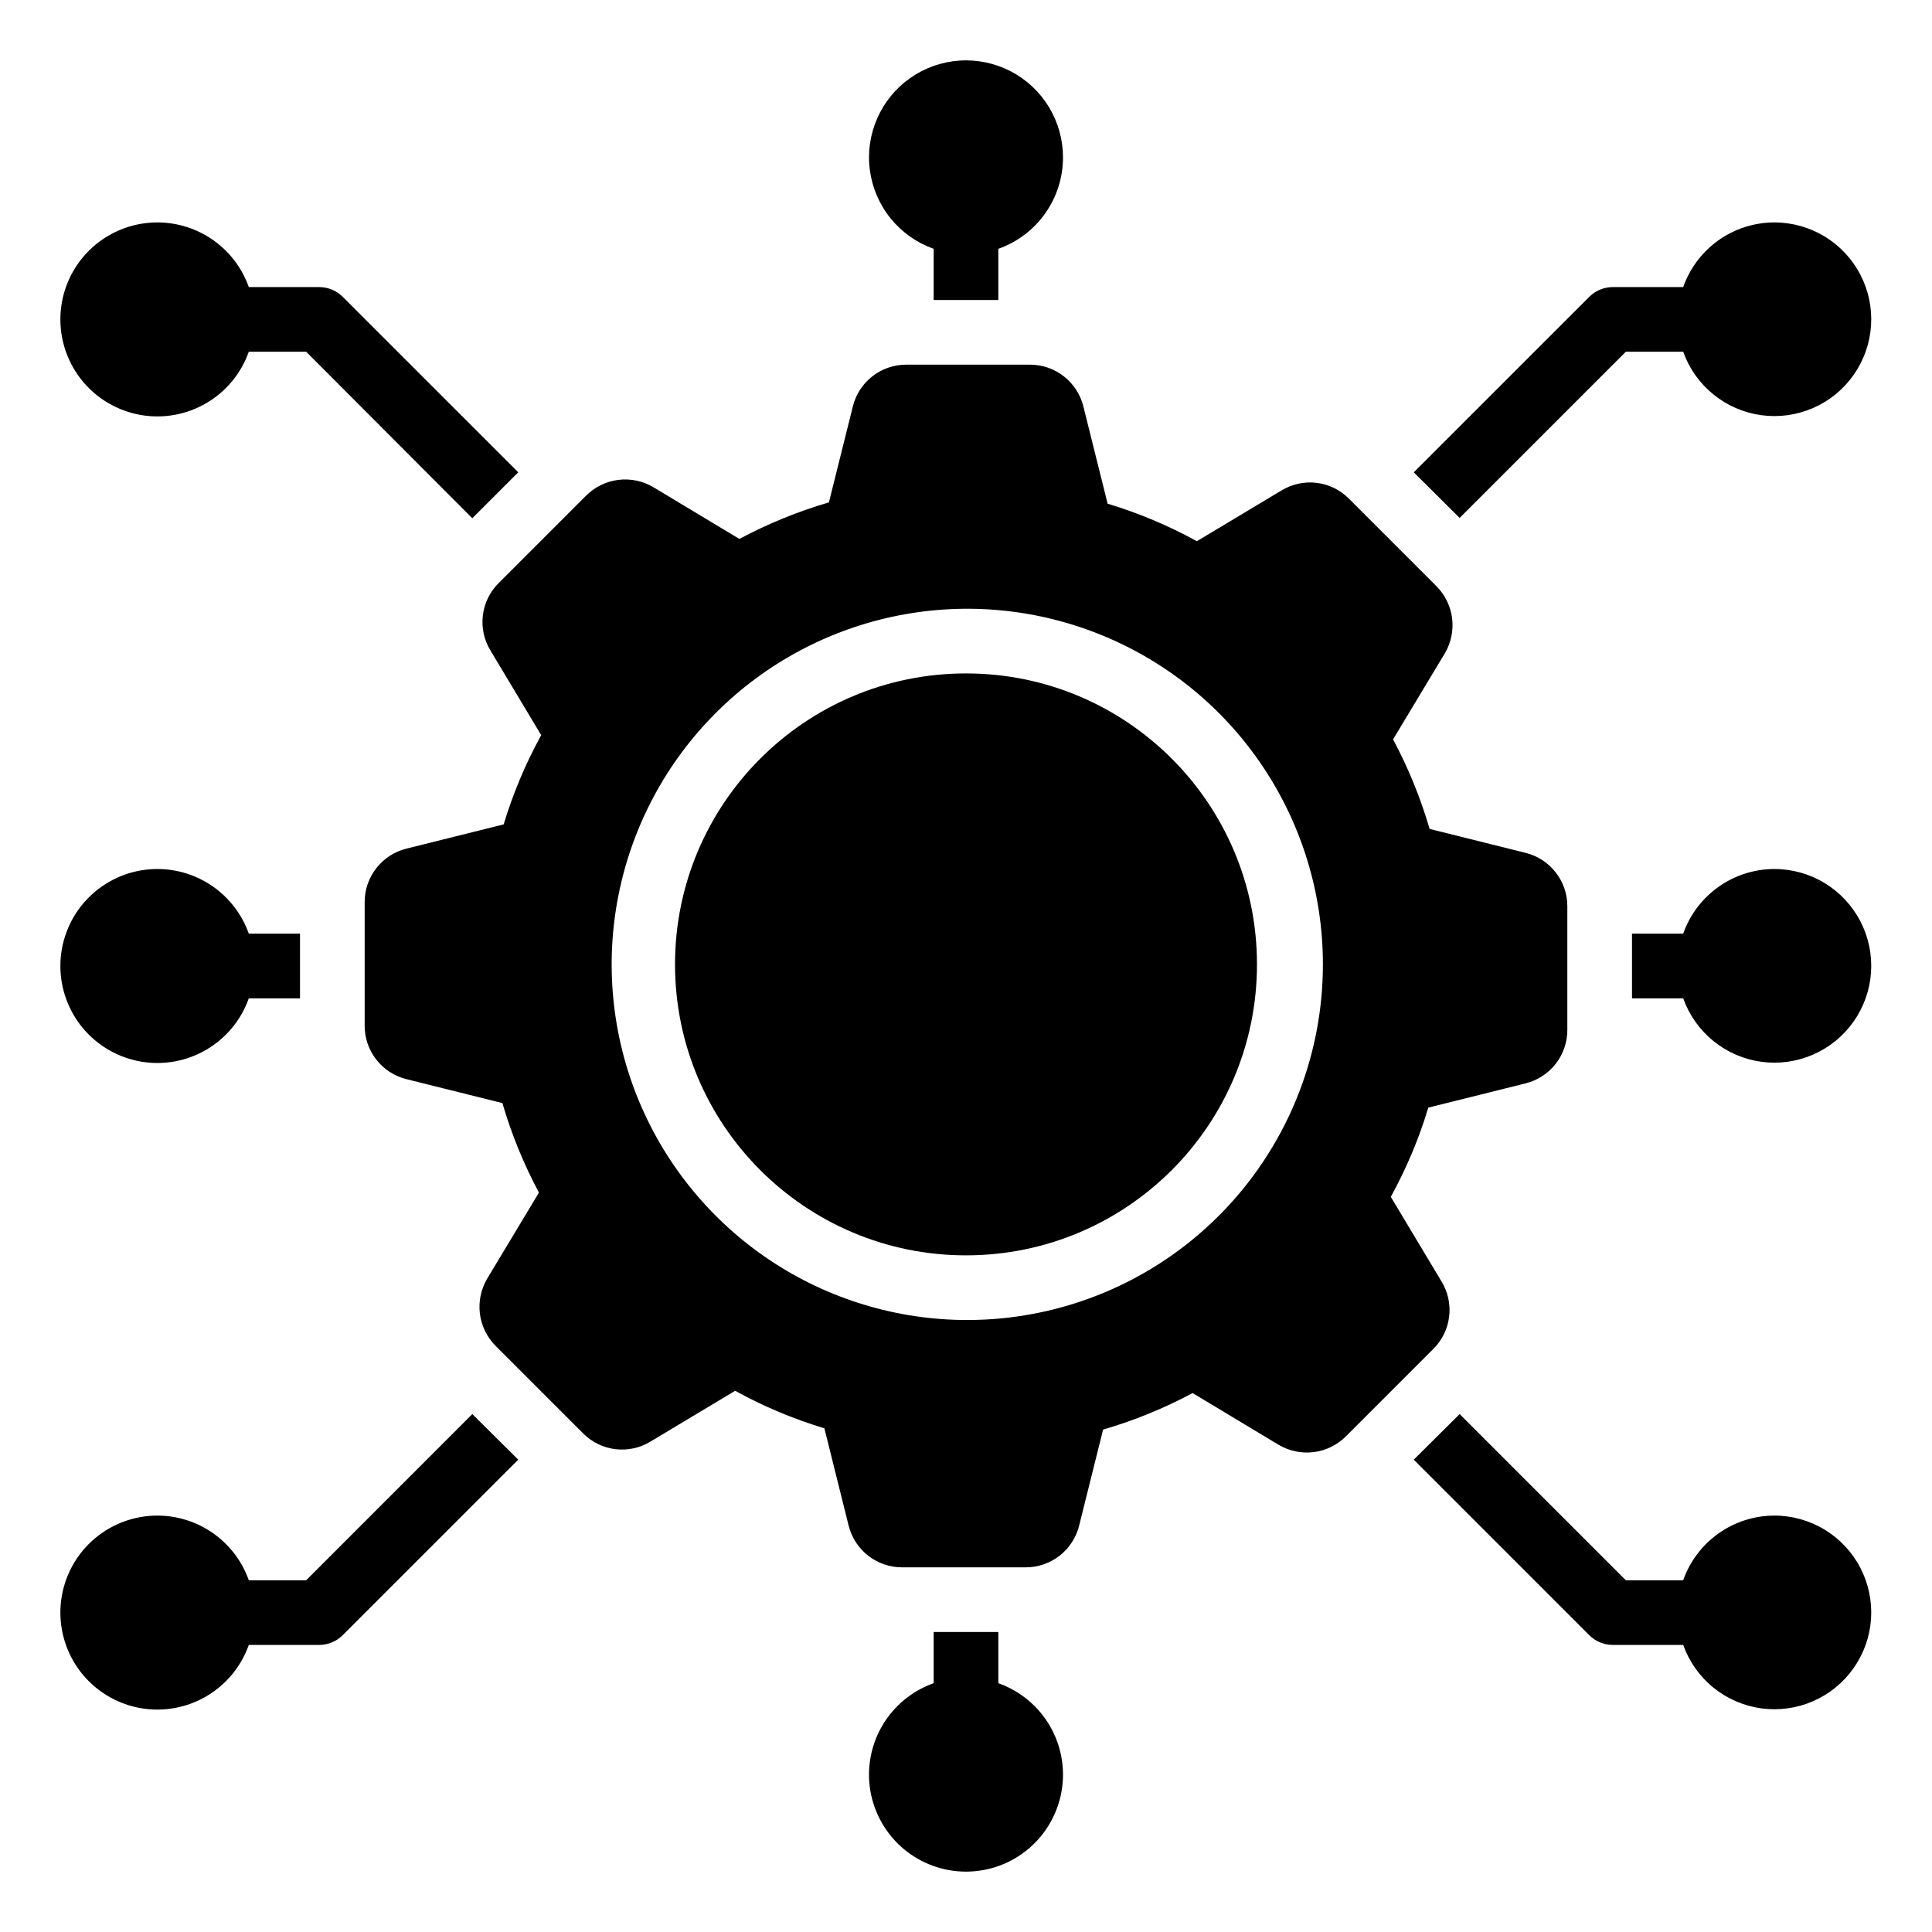
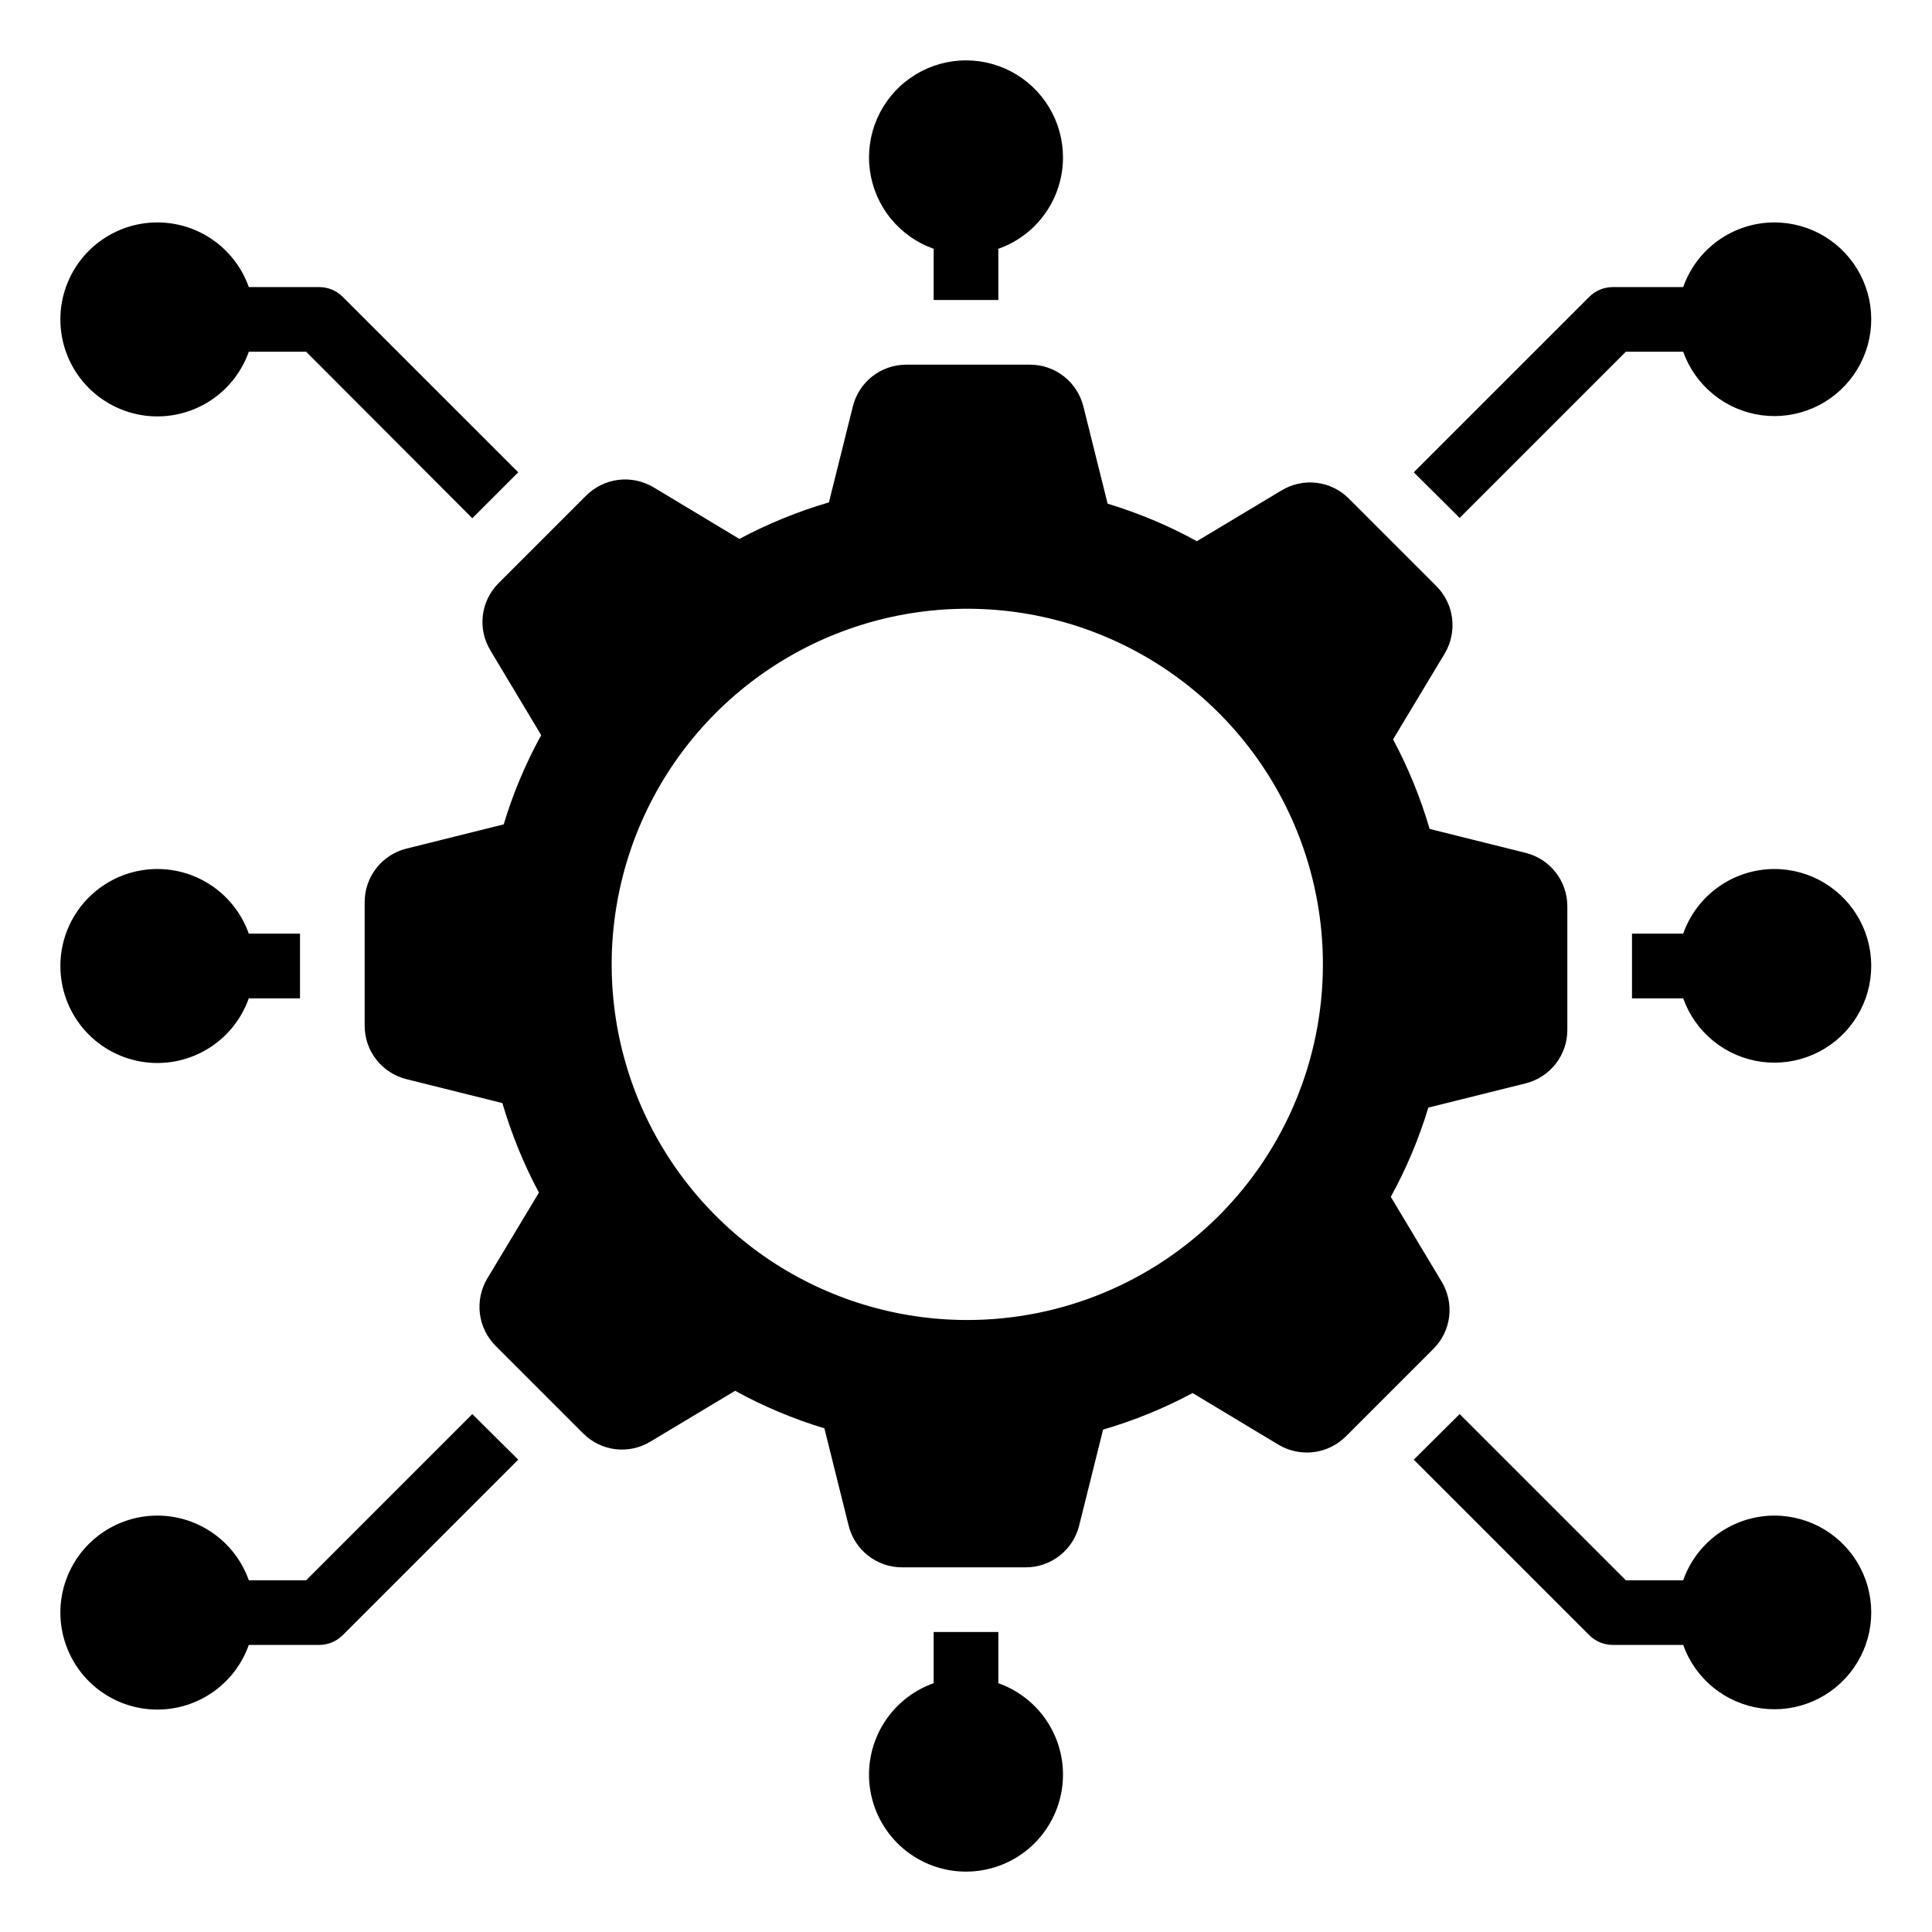
<svg xmlns="http://www.w3.org/2000/svg" width="64" height="64" viewBox="0 0 64 64" fill="none">
-   <path d="M32 41.585C37.323 41.585 41.639 37.27 41.639 31.946C41.639 26.623 37.323 22.308 32 22.308C26.677 22.308 22.361 26.623 22.361 31.946C22.361 37.27 26.677 41.585 32 41.585Z" fill="black" />
  <path d="M50.538 28.252L47.358 27.459C47.057 26.431 46.652 25.437 46.147 24.493L47.861 21.644C48.068 21.294 48.153 20.886 48.103 20.482C48.053 20.079 47.869 19.704 47.582 19.416L44.68 16.514C44.393 16.226 44.017 16.043 43.613 15.995C43.209 15.946 42.8 16.035 42.453 16.246L39.647 17.928C38.708 17.411 37.717 16.995 36.691 16.685L35.888 13.462C35.789 13.067 35.562 12.717 35.242 12.467C34.922 12.216 34.527 12.08 34.12 12.08H30.019C29.612 12.08 29.217 12.216 28.897 12.467C28.577 12.717 28.35 13.067 28.252 13.462L27.459 16.642C26.431 16.943 25.437 17.348 24.493 17.853L21.644 16.139C21.294 15.932 20.886 15.847 20.482 15.897C20.079 15.947 19.704 16.131 19.416 16.418L16.514 19.32C16.226 19.607 16.043 19.983 15.995 20.387C15.946 20.791 16.035 21.2 16.246 21.547L17.928 24.353C17.411 25.292 16.995 26.283 16.685 27.309L13.462 28.112C13.067 28.21 12.717 28.438 12.467 28.758C12.216 29.078 12.08 29.473 12.08 29.88V33.981C12.08 34.388 12.216 34.783 12.467 35.103C12.717 35.423 13.067 35.65 13.462 35.748L16.642 36.541C16.943 37.569 17.348 38.563 17.853 39.507L16.139 42.356C15.932 42.706 15.847 43.114 15.897 43.518C15.947 43.921 16.131 44.296 16.418 44.584L19.32 47.486C19.607 47.774 19.983 47.957 20.387 48.006C20.791 48.054 21.2 47.966 21.547 47.754L24.353 46.072C25.292 46.589 26.283 47.005 27.309 47.315L28.112 50.538C28.21 50.933 28.438 51.283 28.758 51.533C29.078 51.784 29.473 51.92 29.88 51.92H33.981C34.388 51.92 34.783 51.784 35.103 51.533C35.423 51.283 35.65 50.933 35.748 50.538L36.541 47.358C37.569 47.057 38.563 46.652 39.507 46.147L42.356 47.861C42.706 48.068 43.114 48.153 43.518 48.103C43.921 48.053 44.296 47.869 44.584 47.582L47.486 44.68C47.774 44.393 47.957 44.017 48.005 43.613C48.054 43.209 47.965 42.8 47.754 42.453L46.072 39.647C46.589 38.708 47.005 37.717 47.315 36.691L50.538 35.888C50.933 35.789 51.283 35.562 51.533 35.242C51.784 34.922 51.92 34.527 51.92 34.12V30.019C51.92 29.612 51.784 29.217 51.533 28.897C51.283 28.577 50.933 28.35 50.538 28.252ZM32.043 43.727C29.713 43.727 27.435 43.036 25.498 41.742C23.561 40.447 22.051 38.607 21.159 36.455C20.267 34.302 20.034 31.933 20.489 29.648C20.943 27.363 22.065 25.264 23.713 23.616C25.36 21.969 27.459 20.847 29.745 20.392C32.03 19.938 34.398 20.171 36.551 21.063C38.704 21.954 40.544 23.464 41.838 25.402C43.132 27.339 43.823 29.616 43.823 31.946C43.823 35.071 42.582 38.067 40.373 40.276C38.164 42.486 35.167 43.727 32.043 43.727ZM35.213 5.226C35.215 4.637 35.056 4.058 34.751 3.553C34.446 3.048 34.009 2.637 33.486 2.364C32.963 2.092 32.375 1.968 31.787 2.007C31.199 2.046 30.633 2.246 30.151 2.586C29.668 2.925 29.289 3.391 29.054 3.931C28.819 4.472 28.737 5.067 28.817 5.651C28.898 6.235 29.137 6.786 29.51 7.243C29.882 7.7 30.373 8.045 30.929 8.242V9.938H33.071V8.242C33.696 8.022 34.237 7.614 34.62 7.074C35.004 6.534 35.211 5.888 35.213 5.226ZM33.071 55.758V54.062H30.929V55.758C30.215 56.011 29.612 56.508 29.229 57.161C28.845 57.815 28.705 58.584 28.833 59.33C28.962 60.077 29.35 60.755 29.929 61.244C30.509 61.732 31.242 62 32 62C32.758 62 33.491 61.732 34.071 61.244C34.65 60.755 35.038 60.077 35.167 59.33C35.295 58.584 35.155 57.815 34.771 57.161C34.388 56.508 33.785 56.011 33.071 55.758ZM9.938 30.929H8.242C7.989 30.215 7.492 29.612 6.839 29.229C6.185 28.845 5.417 28.705 4.67 28.833C3.923 28.962 3.245 29.35 2.756 29.929C2.268 30.509 2 31.242 2 32C2 32.758 2.268 33.491 2.756 34.071C3.245 34.65 3.923 35.038 4.67 35.167C5.417 35.295 6.185 35.155 6.839 34.771C7.492 34.388 7.989 33.785 8.242 33.071H9.938V30.929ZM58.774 28.787C58.111 28.789 57.466 28.996 56.926 29.38C56.386 29.763 55.978 30.304 55.758 30.929H54.062V33.071H55.758C55.955 33.625 56.301 34.114 56.758 34.484C57.214 34.855 57.763 35.093 58.346 35.173C58.928 35.252 59.522 35.17 60.061 34.935C60.6 34.7 61.064 34.322 61.402 33.841C61.741 33.36 61.941 32.796 61.98 32.209C62.019 31.622 61.897 31.036 61.625 30.515C61.354 29.993 60.944 29.556 60.442 29.251C59.939 28.947 59.362 28.786 58.774 28.787ZM15.646 46.843L10.142 52.348H8.242C7.989 51.634 7.492 51.031 6.839 50.648C6.185 50.264 5.417 50.124 4.67 50.252C3.923 50.381 3.245 50.769 2.756 51.348C2.268 51.928 2 52.661 2 53.419C2 54.177 2.268 54.91 2.756 55.49C3.245 56.069 3.923 56.458 4.67 56.586C5.417 56.714 6.185 56.574 6.839 56.19C7.492 55.807 7.989 55.205 8.242 54.49H10.581C10.865 54.488 11.137 54.377 11.341 54.179L17.167 48.353L15.646 46.843ZM58.774 7.368C58.111 7.37 57.466 7.577 56.926 7.96C56.386 8.344 55.978 8.885 55.758 9.51H53.419C53.135 9.512 52.863 9.623 52.659 9.821L46.833 15.646L48.353 17.157L53.858 11.652H55.758C55.955 12.206 56.301 12.695 56.758 13.065C57.214 13.436 57.763 13.674 58.346 13.754C58.928 13.833 59.522 13.751 60.061 13.516C60.6 13.281 61.064 12.903 61.402 12.422C61.741 11.941 61.941 11.377 61.98 10.79C62.019 10.203 61.897 9.617 61.625 9.096C61.354 8.574 60.944 8.137 60.442 7.832C59.939 7.528 59.362 7.367 58.774 7.368ZM11.341 9.821C11.137 9.623 10.865 9.512 10.581 9.51H8.242C7.989 8.795 7.492 8.193 6.839 7.81C6.185 7.426 5.417 7.286 4.67 7.414C3.923 7.543 3.245 7.931 2.756 8.51C2.268 9.09 2 9.823 2 10.581C2 11.339 2.268 12.072 2.756 12.652C3.245 13.231 3.923 13.619 4.67 13.748C5.417 13.876 6.185 13.736 6.839 13.352C7.492 12.969 7.989 12.366 8.242 11.652H10.142L15.646 17.167L17.167 15.646L11.341 9.821ZM58.774 50.206C58.111 50.208 57.466 50.415 56.926 50.799C56.386 51.182 55.978 51.723 55.758 52.348H53.858L48.353 46.843L46.833 48.353L52.659 54.179C52.863 54.377 53.135 54.488 53.419 54.49H55.758C55.955 55.044 56.301 55.533 56.758 55.904C57.214 56.274 57.763 56.512 58.346 56.592C58.928 56.671 59.522 56.589 60.061 56.354C60.6 56.119 61.064 55.741 61.402 55.26C61.741 54.779 61.941 54.215 61.98 53.628C62.019 53.041 61.897 52.455 61.625 51.934C61.354 51.412 60.944 50.975 60.442 50.67C59.939 50.366 59.362 50.205 58.774 50.206Z" fill="black" />
</svg>